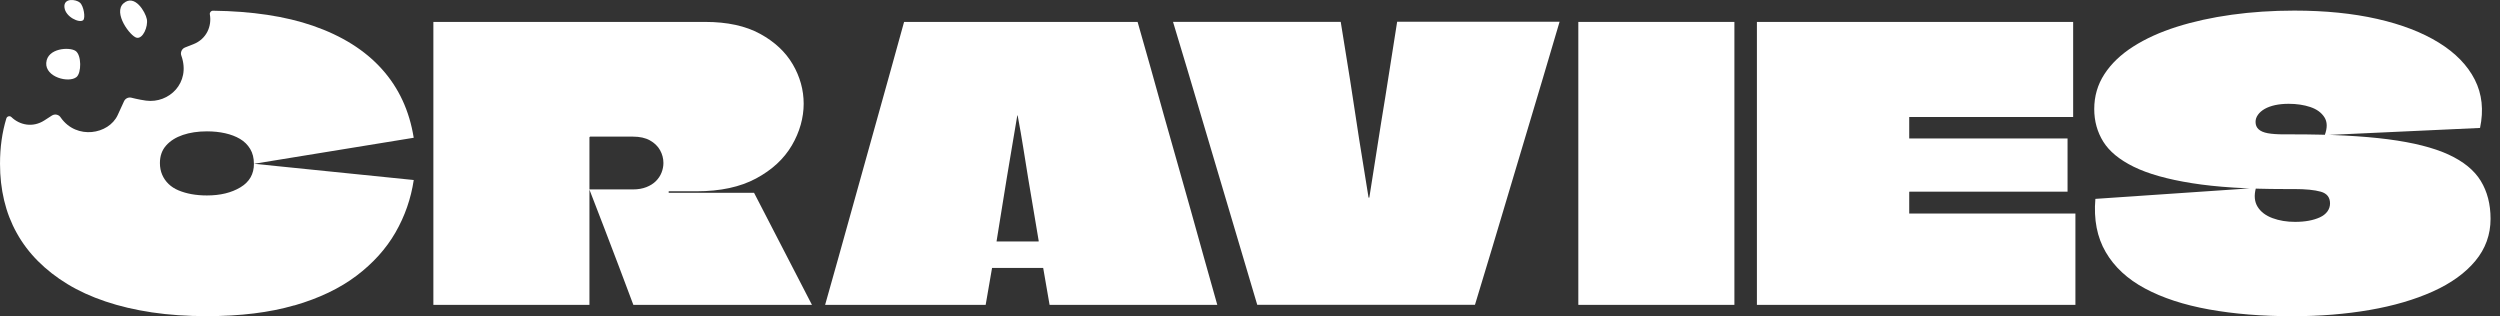
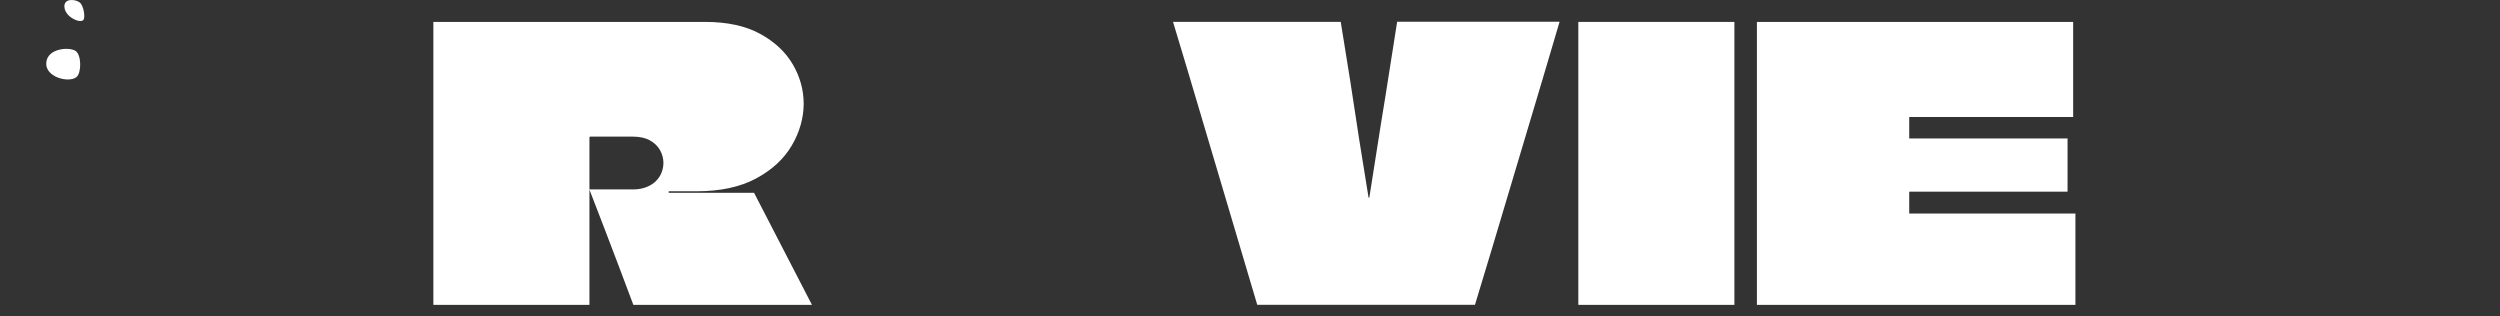
<svg xmlns="http://www.w3.org/2000/svg" fill="none" viewBox="0 0 253 32" height="32" width="253">
  <rect x="0" y="0" width="253" height="32" fill="#333333" stroke="none" />
  <path fill="white" d="M43.85 2.218L71.364 2.218C73.597 2.218 75.447 2.619 76.918 3.422C78.389 4.224 79.492 5.254 80.229 6.513C80.963 7.773 81.332 9.102 81.332 10.502C81.332 11.901 80.932 13.36 80.132 14.72C79.332 16.081 78.129 17.194 76.518 18.06C74.908 18.925 72.898 19.358 70.488 19.358L67.671 19.358V19.511L76.31 19.511L82.17 30.852L64.095 30.852C63.612 29.554 63.125 28.256 62.631 26.958C62.137 25.66 61.643 24.362 61.146 23.064C60.652 21.765 60.151 20.468 59.644 19.169L64.057 19.169C64.565 19.169 65.013 19.093 65.406 18.939C65.799 18.786 66.123 18.583 66.377 18.328C66.631 18.074 66.822 17.788 66.947 17.47C67.072 17.152 67.138 16.828 67.138 16.497C67.138 16.039 67.024 15.607 66.798 15.198C66.568 14.79 66.227 14.462 65.772 14.207C65.316 13.953 64.746 13.827 64.061 13.827L59.724 13.827C59.699 13.852 59.678 13.866 59.668 13.866C59.657 13.866 59.651 13.88 59.651 13.904V19.002C59.651 19.194 59.651 19.264 59.651 19.211V30.855L43.857 30.855V2.218L43.85 2.218Z" />
-   <path fill="white" d="M115.125 2.218C115.581 3.795 116.033 5.383 116.475 6.97C116.92 8.562 117.361 10.153 117.807 11.744C118.252 13.335 118.7 14.926 119.16 16.517C119.615 18.109 120.067 19.7 120.509 21.291C120.954 22.882 121.396 24.473 121.841 26.064C122.286 27.656 122.735 29.254 123.19 30.855L106.218 30.855L105.571 27.115L100.396 27.115L99.749 30.855L83.501 30.855C83.956 29.25 84.408 27.656 84.85 26.064C85.295 24.473 85.737 22.882 86.182 21.291C86.627 19.7 87.069 18.109 87.514 16.517C87.959 14.926 88.401 13.335 88.846 11.744C89.291 10.153 89.733 8.562 90.178 6.97C90.623 5.379 91.058 3.795 91.493 2.218L115.125 2.218ZM100.855 24.438L105.081 24.438C105.105 24.438 105.119 24.424 105.119 24.4C104.918 23.154 104.733 22.052 104.566 21.099C104.403 20.143 104.229 19.128 104.052 18.046C103.874 16.964 103.711 15.942 103.558 14.972C103.405 14.005 103.217 12.909 102.987 11.688L102.949 11.688C102.747 12.909 102.563 14.005 102.396 14.972C102.233 15.938 102.059 16.964 101.881 18.046C101.704 19.128 101.54 20.146 101.387 21.099C101.234 22.052 101.057 23.154 100.855 24.4V24.438Z" />
  <path fill="white" d="M157.825 2.218C157.265 4.127 156.702 6.035 156.131 7.944C155.561 9.853 154.991 11.761 154.42 13.67C153.85 15.579 153.279 17.488 152.709 19.396C152.139 21.305 151.568 23.214 150.998 25.122C150.428 27.031 149.85 28.94 149.266 30.848L127.233 30.848C126.294 27.666 125.348 24.484 124.399 21.301C123.449 18.119 122.503 14.937 121.564 11.758C120.625 8.576 119.672 5.393 118.709 2.211L135.681 2.211C135.834 3.205 135.991 4.189 136.158 5.17C136.321 6.15 136.481 7.138 136.634 8.129C136.787 9.12 136.94 10.114 137.09 11.105C137.243 12.096 137.396 13.091 137.545 14.082C137.698 15.073 137.855 16.06 138.022 17.041C138.185 18.021 138.345 19.005 138.498 20L138.575 20C138.7 19.159 138.836 18.314 138.975 17.46C139.114 16.608 139.246 15.76 139.375 14.919C139.5 14.078 139.636 13.234 139.775 12.379C139.914 11.528 140.053 10.673 140.192 9.821C140.331 8.97 140.463 8.122 140.592 7.281C140.717 6.44 140.853 5.596 140.992 4.741C141.131 3.889 141.263 3.041 141.392 2.2L157.832 2.2L157.825 2.218Z" />
  <path fill="white" d="M159.727 30.855V2.218L175.521 2.218V30.852L159.727 30.852V30.855Z" />
  <path fill="white" d="M209.806 11.838L193.213 11.838V14.016L209.236 14.016V19.4L193.251 19.4C193.227 19.4 193.213 19.407 193.213 19.417V21.612L210.032 21.612V30.852L177.799 30.852V2.218L209.803 2.218V11.838L209.806 11.838Z" />
-   <path fill="white" d="M232.105 13.597C235.91 13.597 239.096 13.764 241.655 14.092C244.219 14.424 246.26 14.94 247.784 15.638C249.307 16.34 250.395 17.229 251.056 18.311C251.717 19.393 252.044 20.674 252.044 22.149C252.044 23.751 251.529 25.171 250.503 26.407C249.477 27.642 248.041 28.671 246.205 29.498C244.365 30.325 242.233 30.95 239.812 31.369C237.388 31.787 234.783 32 231.99 32C228.895 32 226.078 31.77 223.543 31.313C221.004 30.855 218.847 30.147 217.074 29.195C215.296 28.242 213.971 27.014 213.098 25.51C212.222 24.009 211.874 22.216 212.052 20.126L228.3 19.02C228.095 19.784 228.154 20.419 228.471 20.928C228.787 21.438 229.288 21.818 229.973 22.073C230.658 22.327 231.42 22.453 232.258 22.453C232.766 22.453 233.228 22.415 233.646 22.338C234.063 22.261 234.439 22.146 234.769 21.996C235.1 21.842 235.353 21.647 235.531 21.403C235.708 21.162 235.799 20.886 235.799 20.583C235.799 19.972 235.489 19.578 234.867 19.4C234.244 19.222 233.336 19.131 232.147 19.131L231.194 19.131C227.438 19.131 224.318 18.936 221.831 18.538C219.345 18.144 217.38 17.589 215.933 16.877C214.486 16.165 213.46 15.317 212.851 14.337C212.243 13.356 211.937 12.257 211.937 11.036C211.937 9.738 212.278 8.562 212.966 7.504C213.651 6.447 214.622 5.519 215.877 4.716C217.133 3.914 218.604 3.247 220.291 2.713C221.977 2.18 223.831 1.771 225.845 1.492C227.862 1.213 229.973 1.073 232.182 1.073C235.301 1.073 238.098 1.353 240.574 1.914C243.047 2.476 245.126 3.275 246.813 4.319C248.5 5.362 249.71 6.611 250.448 8.059C251.185 9.511 251.362 11.14 250.98 12.948L235.263 13.674C235.541 12.934 235.531 12.33 235.225 11.859C234.919 11.388 234.446 11.046 233.799 10.83C233.152 10.614 232.422 10.505 231.611 10.505C231.103 10.505 230.648 10.551 230.241 10.638C229.834 10.729 229.486 10.854 229.194 11.018C228.902 11.186 228.672 11.381 228.509 11.611C228.342 11.842 228.262 12.082 228.262 12.337C228.262 12.644 228.363 12.892 228.568 13.081C228.77 13.272 229.083 13.405 229.5 13.482C229.918 13.559 230.47 13.597 231.156 13.597L232.109 13.597L232.105 13.597Z" />
-   <path fill="white" d="M29.789 30.911C32.286 30.186 34.38 29.188 36.066 27.914C37.753 26.64 39.071 25.178 40.024 23.524C40.974 21.87 41.589 20.101 41.871 18.217L25.699 16.573C25.699 17.617 25.243 18.412 24.328 18.96C23.414 19.508 22.287 19.78 20.941 19.78C20.381 19.78 19.863 19.735 19.38 19.648C18.896 19.56 18.461 19.431 18.068 19.267C17.675 19.103 17.338 18.887 17.06 18.618C16.782 18.349 16.566 18.039 16.413 17.683C16.26 17.327 16.183 16.933 16.183 16.5C16.183 15.788 16.392 15.195 16.813 14.724C17.23 14.253 17.797 13.897 18.506 13.656C19.216 13.415 20.03 13.293 20.941 13.293C21.602 13.293 22.217 13.356 22.788 13.485C23.358 13.614 23.859 13.803 24.29 14.058C24.721 14.312 25.062 14.651 25.316 15.069C25.57 15.488 25.695 15.991 25.695 16.577L41.868 13.942C41.436 11.221 40.365 8.904 38.651 6.995C36.939 5.086 34.609 3.624 31.667 2.605C28.867 1.639 25.494 1.133 21.55 1.084C21.352 1.084 21.202 1.262 21.237 1.457C21.449 2.637 20.913 3.945 19.571 4.472L18.726 4.804C18.381 4.94 18.218 5.338 18.367 5.676C19.303 8.394 17.095 10.488 14.785 10.184C14.072 10.09 13.269 9.881 13.269 9.881C12.973 9.821 12.678 9.975 12.552 10.247C12.552 10.247 12.125 11.186 11.905 11.657C10.994 13.601 7.76 14.169 6.163 11.919C5.979 11.594 5.562 11.493 5.249 11.695L4.487 12.187C3.312 12.944 1.986 12.655 1.155 11.849C0.985 11.685 0.71 11.765 0.641 11.988C0.216 13.384 0.001 14.912 0.001 16.577C0.001 17.875 0.14 19.11 0.418 20.279C0.696 21.452 1.12 22.551 1.694 23.58C2.265 24.613 2.981 25.559 3.844 26.424C4.706 27.289 5.701 28.067 6.831 28.752C7.958 29.439 9.241 30.025 10.674 30.507C12.107 30.992 13.672 31.358 15.373 31.613C17.074 31.867 18.924 31.993 20.927 31.993C24.325 31.993 27.274 31.63 29.775 30.904L29.789 30.911Z" />
-   <path fill="white" d="M12.508 0.334C13.628 -0.647 14.717 1.209 14.86 1.939C15.002 2.671 14.47 3.959 13.83 3.819C13.19 3.68 11.402 1.297 12.508 0.33V0.334Z" />
  <path fill="white" d="M4.683 6.35C4.788 4.863 7.031 4.734 7.647 5.153C8.262 5.571 8.252 7.393 7.737 7.801C6.961 8.422 4.576 7.815 4.68 6.353L4.683 6.35Z" />
  <path fill="white" d="M6.52 0.746C6.422 -0.235 7.688 -0.081 8.085 0.264C8.481 0.61 8.665 1.821 8.418 2.04C8.043 2.372 6.617 1.712 6.523 0.749L6.52 0.746Z" />
</svg>